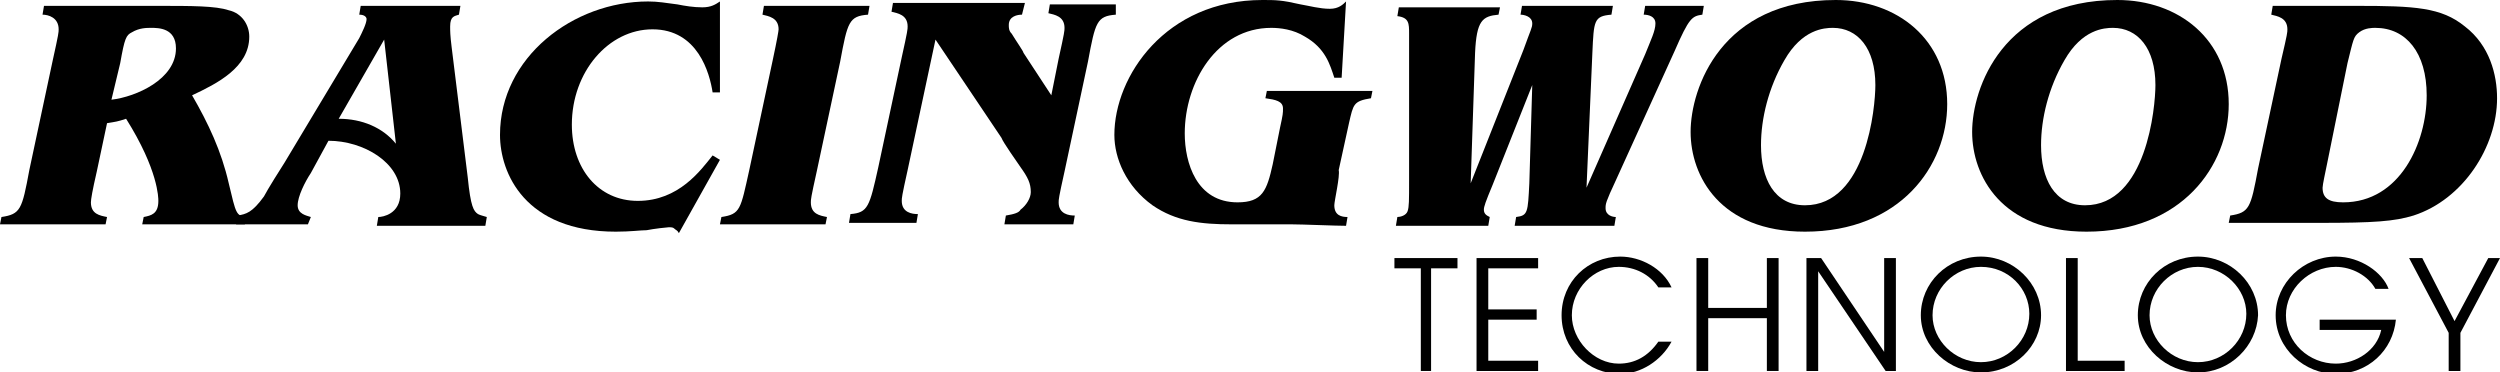
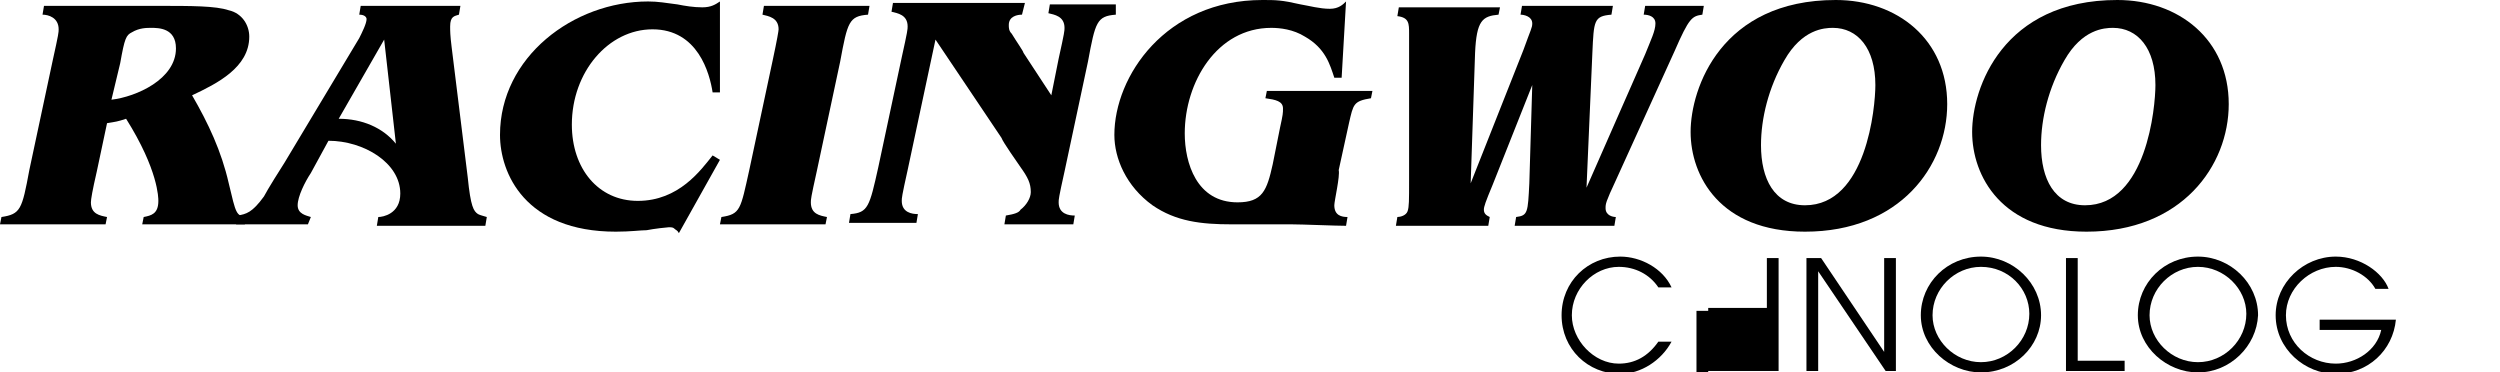
<svg xmlns="http://www.w3.org/2000/svg" version="1.1" id="Layer_1" x="0px" y="0px" viewBox="0 0 170.5 25.4" style="enable-background:new 0 0 170.5 25.4;" xml:space="preserve">
  <g>
    <path d="M10.7,0.4c2.4,0,4,0,4.9,0.3c0.9,0.2,1.4,1,1.4,1.8c0,2.1-2.2,3.2-3.9,4c1.1,1.9,2,3.8,2.5,6c0.5,2.1,0.5,2.2,1.2,2.3   l-0.1,0.5h-7l0.1-0.5c0.5-0.1,1-0.2,1-1.1c0-0.2,0-2.1-2.2-5.6C8,8.3,7.9,8.3,7.3,8.4l-0.7,3.3c-0.3,1.3-0.4,1.9-0.4,2.1   c0,0.8,0.6,0.9,1.1,1l-0.1,0.5H0l0.1-0.5c1.3-0.2,1.4-0.5,1.9-3.2l1.6-7.5C4,2.3,4,2.2,4,2C4,1.2,3.3,1,2.9,1l0.1-0.6H10.7z    M7.6,6.8C9.3,6.6,12,5.4,12,3.3c0-1.4-1.2-1.4-1.7-1.4c-0.3,0-0.8,0-1.3,0.3C8.6,2.4,8.5,2.6,8.2,4.3L7.6,6.8z" />
    <path d="M31.3,1c-0.3,0.1-0.6,0.1-0.6,0.8c0,0.3,0,0.6,0.1,1.4l1.1,8.9c0.2,2,0.4,2.3,0.7,2.5c0.2,0.1,0.3,0.1,0.6,0.2l-0.1,0.6   h-7.4l0.1-0.6c0.3,0,1.5-0.2,1.5-1.6c0-2.1-2.5-3.6-4.9-3.6l-1.2,2.2c-0.4,0.6-0.9,1.6-0.9,2.2c0,0.6,0.6,0.7,0.9,0.8L21,15.3h-4.9   l0.1-0.6c0.6-0.1,1-0.2,1.8-1.3c0.2-0.4,1.2-2,1.4-2.3l5.1-8.5c0.2-0.4,0.5-1,0.5-1.3C25,1.2,24.9,1,24.5,1l0.1-0.6h6.8L31.3,1z    M23.1,8.1c1.6,0,3,0.6,3.9,1.7l-0.8-7.1L23.1,8.1z" />
    <path d="M49.1,6.3h-0.5C48.4,5,47.6,2,44.5,2c-3,0-5.5,2.9-5.5,6.5c0,3,1.8,5.2,4.5,5.2c2.8,0,4.3-2.1,5.1-3.1l0.5,0.3l-2.8,5   c-0.1-0.2-0.2-0.2-0.3-0.3c-0.1-0.1-0.2-0.1-0.4-0.1c-0.1,0-1,0.1-1.5,0.2c-0.4,0-1.1,0.1-2.1,0.1c-6.2,0-7.9-4-7.9-6.6   c0-5.3,5-9.1,10.1-9.1c0.7,0,1.2,0.1,2,0.2c0.5,0.1,1.1,0.2,1.7,0.2c0.6,0,0.9-0.2,1.2-0.4L49.1,6.3z" />
    <path d="M59.2,1c-1.3,0.1-1.4,0.5-1.9,3.2l-1.6,7.5c-0.4,1.8-0.4,1.9-0.4,2.1c0,0.8,0.6,0.9,1.1,1l-0.1,0.5h-7.2l0.1-0.5   c1.3-0.2,1.3-0.5,1.9-3.2l1.6-7.5C53,2.7,53.1,2.1,53.1,2c0-0.8-0.7-0.9-1.1-1l0.1-0.6h7.2L59.2,1z" />
    <path d="M76.1,1c-1.3,0.1-1.4,0.5-1.9,3.2l-1.6,7.5c-0.4,1.8-0.4,1.9-0.4,2.1c0,0.8,0.7,0.9,1.1,0.9l-0.1,0.6h-4.7l0.1-0.6   c0.6-0.1,0.9-0.2,1-0.4c0.4-0.3,0.7-0.8,0.7-1.2c0-0.6-0.2-1-0.7-1.7c-0.2-0.3-1.2-1.7-1.3-2l-4.5-6.7l-1.9,8.9   c-0.4,1.8-0.4,1.9-0.4,2.1c0,0.8,0.7,0.9,1.1,0.9l-0.1,0.6h-4.6l0.1-0.6c1.2-0.1,1.3-0.5,1.9-3.2l1.6-7.5c0.4-1.8,0.4-1.9,0.4-2.1   c0-0.8-0.7-0.9-1.1-1l0.1-0.6h9L69.7,1c-0.3,0-0.9,0.1-0.9,0.7c0,0.2,0,0.4,0.2,0.6c0.3,0.5,0.8,1.2,0.8,1.3l1.9,2.9l0.5-2.5   c0.4-1.8,0.4-1.9,0.4-2.1c0-0.8-0.7-0.9-1.1-1l0.1-0.6h4.5L76.1,1z" />
    <path d="M91.5,5.3h-0.5c-0.3-0.9-0.6-2-2-2.8c-0.8-0.5-1.7-0.6-2.3-0.6c-3.7,0-5.9,3.7-5.9,7.2c0,2,0.8,4.7,3.6,4.7   c1.7,0,2-0.8,2.4-2.6l0.5-2.5c0.2-0.9,0.2-1,0.2-1.3c0-0.5-0.5-0.6-1.2-0.7l0.1-0.5h7.2l-0.1,0.5c-1.2,0.2-1.2,0.4-1.5,1.7   l-0.7,3.2C91.4,12,91,13.7,91,14c0,0.7,0.5,0.8,0.9,0.8l-0.1,0.6c-0.7,0-3-0.1-3.7-0.1c-0.6,0-3.5,0-4.1,0c-2.1,0-3.8-0.2-5.4-1.3   c-1.8-1.3-2.6-3.2-2.6-4.8C76,5.2,79.5,0,86.1,0c0.9,0,1.3,0,2.6,0.3c0.6,0.1,1.3,0.3,2,0.3c0.6,0,0.9-0.3,1.1-0.5L91.5,5.3z" />
    <path d="M116.1,1c-0.7,0.1-0.9,0.2-1.9,2.5l-4,8.8c-0.7,1.5-0.7,1.6-0.7,1.9c0,0.5,0.5,0.6,0.7,0.6l-0.1,0.6h-6.8l0.1-0.6   c0.8-0.1,0.8-0.3,0.9-2.3l0.2-6.7l-2.7,6.8c-0.5,1.2-0.6,1.5-0.6,1.7c0,0.3,0.2,0.4,0.4,0.5l-0.1,0.6h-6.3l0.1-0.6   c0.2,0,0.6-0.1,0.7-0.4c0.1-0.3,0.1-0.7,0.1-2.1v-10c0-0.7,0-1.1-0.8-1.2l0.1-0.6h6.9L102.2,1c-1.1,0.1-1.5,0.4-1.6,2.6l-0.3,8.9   l3.6-9.1c0.5-1.4,0.6-1.5,0.6-1.8c0-0.5-0.6-0.6-0.8-0.6l0.1-0.6h6.2L109.9,1c-1.2,0.1-1.2,0.4-1.3,2.6l-0.4,9.2l4-9.1   c0.4-1,0.7-1.6,0.7-2.1c0-0.5-0.5-0.6-0.8-0.6l0.1-0.6h4L116.1,1z" />
    <path d="M123.1,15.8c-5.8,0-7.8-3.8-7.8-6.8c0-3,2.1-9,9.9-9c4.2,0,7.6,2.7,7.6,7.1C132.8,11.3,129.6,15.8,123.1,15.8z M121.7,4.1   c-1.1,1.9-1.6,4-1.6,5.8c0,2.3,0.9,4.1,3,4.1c4.2,0,4.8-6.7,4.8-8.2c0-2.5-1.2-3.9-2.9-3.9C124.4,1.9,122.9,2,121.7,4.1z" />
    <path d="M142.3,15.8c-5.8,0-7.8-3.8-7.8-6.8c0-3,2.1-9,9.9-9c4.2,0,7.6,2.7,7.6,7.1C152,11.3,148.8,15.8,142.3,15.8z M140.8,4.1   c-1.1,1.9-1.6,4-1.6,5.8c0,2.3,0.9,4.1,3,4.1c4.2,0,4.8-6.7,4.8-8.2c0-2.5-1.2-3.9-2.9-3.9C143.5,1.9,142,2,140.8,4.1z" />
-     <path d="M160.7,0.4c4,0,5.8,0.1,7.4,1.4c1.7,1.3,2.2,3.3,2.2,4.9c0,3.3-2.3,6.9-5.7,8c-1.3,0.4-2.7,0.5-6.4,0.5H152l0.1-0.5   c1.3-0.2,1.4-0.5,1.9-3.2l1.6-7.5C156,2.3,156,2.2,156,2c0-0.8-0.7-0.9-1.1-1l0.1-0.6H160.7z M158.7,11.2c-0.1,0.5-0.3,1.4-0.3,1.6   c0,0.7,0.4,1,1.4,1c3.9,0,5.7-4.1,5.7-7.3c0-2.9-1.4-4.6-3.5-4.6c-0.2,0-0.7,0-1.1,0.3c-0.4,0.3-0.4,0.5-0.8,2.1L158.7,11.2z" />
  </g>
  <g>
-     <path d="M96.9,25.3v-7h-1.8v-0.7h4.3v0.7h-1.8v7H96.9z" />
-     <path d="M100.7,25.3v-7.7h4.2v0.7h-3.4v2.8h3.3v0.7h-3.3v2.8h3.4v0.7H100.7z" />
    <path d="M114,23.3c-0.7,1.3-2.1,2.2-3.5,2.2c-2.2,0-4-1.7-4-4c0-2.3,1.8-4,4-4c1.4,0,2.9,0.8,3.5,2.1h-0.9   c-0.6-0.9-1.6-1.4-2.7-1.4c-1.7,0-3.2,1.5-3.2,3.3c0,1.7,1.5,3.3,3.2,3.3c1.1,0,2-0.5,2.7-1.5H114z" />
-     <path d="M120.5,25.3v-3.6h-4v3.6h-0.8v-7.7h0.8V21h4v-3.4h0.8v7.7H120.5z" />
+     <path d="M120.5,25.3h-4v3.6h-0.8v-7.7h0.8V21h4v-3.4h0.8v7.7H120.5z" />
    <path d="M128.6,25.3l-4.6-6.8h0v6.8h-0.8v-7.7h1l4.3,6.4h0v-6.4h0.8v7.7H128.6z" />
    <path d="M135.1,25.4c-2.1,0-4.1-1.7-4.1-3.9c0-2.2,1.8-4,4.1-4c2.2,0,4.1,1.8,4.1,4C139.2,23.6,137.4,25.4,135.1,25.4z M135.1,18.2   c-1.8,0-3.3,1.5-3.3,3.3c0,1.7,1.5,3.2,3.3,3.2c1.8,0,3.3-1.5,3.3-3.3C138.4,19.7,137,18.2,135.1,18.2z" />
    <path d="M140.9,25.3v-7.7h0.8v7h3.2v0.7H140.9z" />
    <path d="M149.9,25.4c-2.1,0-4.1-1.7-4.1-3.9c0-2.2,1.8-4,4.1-4c2.2,0,4.1,1.8,4.1,4C153.9,23.6,152.1,25.4,149.9,25.4z M149.9,18.2   c-1.8,0-3.3,1.5-3.3,3.3c0,1.7,1.5,3.2,3.3,3.2c1.8,0,3.3-1.5,3.3-3.3C153.2,19.7,151.7,18.2,149.9,18.2z" />
    <path d="M158.2,22.5v-0.7h5.2c-0.2,2.1-1.9,3.7-4.1,3.7c-2.1,0-4.1-1.7-4.1-4c0-2.2,1.9-4,4.1-4c1.7,0,3.2,1.1,3.6,2.2h-0.9   c-0.5-0.9-1.6-1.5-2.7-1.5c-1.8,0-3.4,1.5-3.4,3.3c0,1.9,1.6,3.3,3.4,3.3c1.4,0,2.8-0.9,3.1-2.3H158.2z" />
-     <path d="M167,25.3v-2.6l-2.7-5.1h0.9l2.2,4.3l2.3-4.3h0.8l-2.7,5.1v2.6H167z" />
  </g>
</svg>